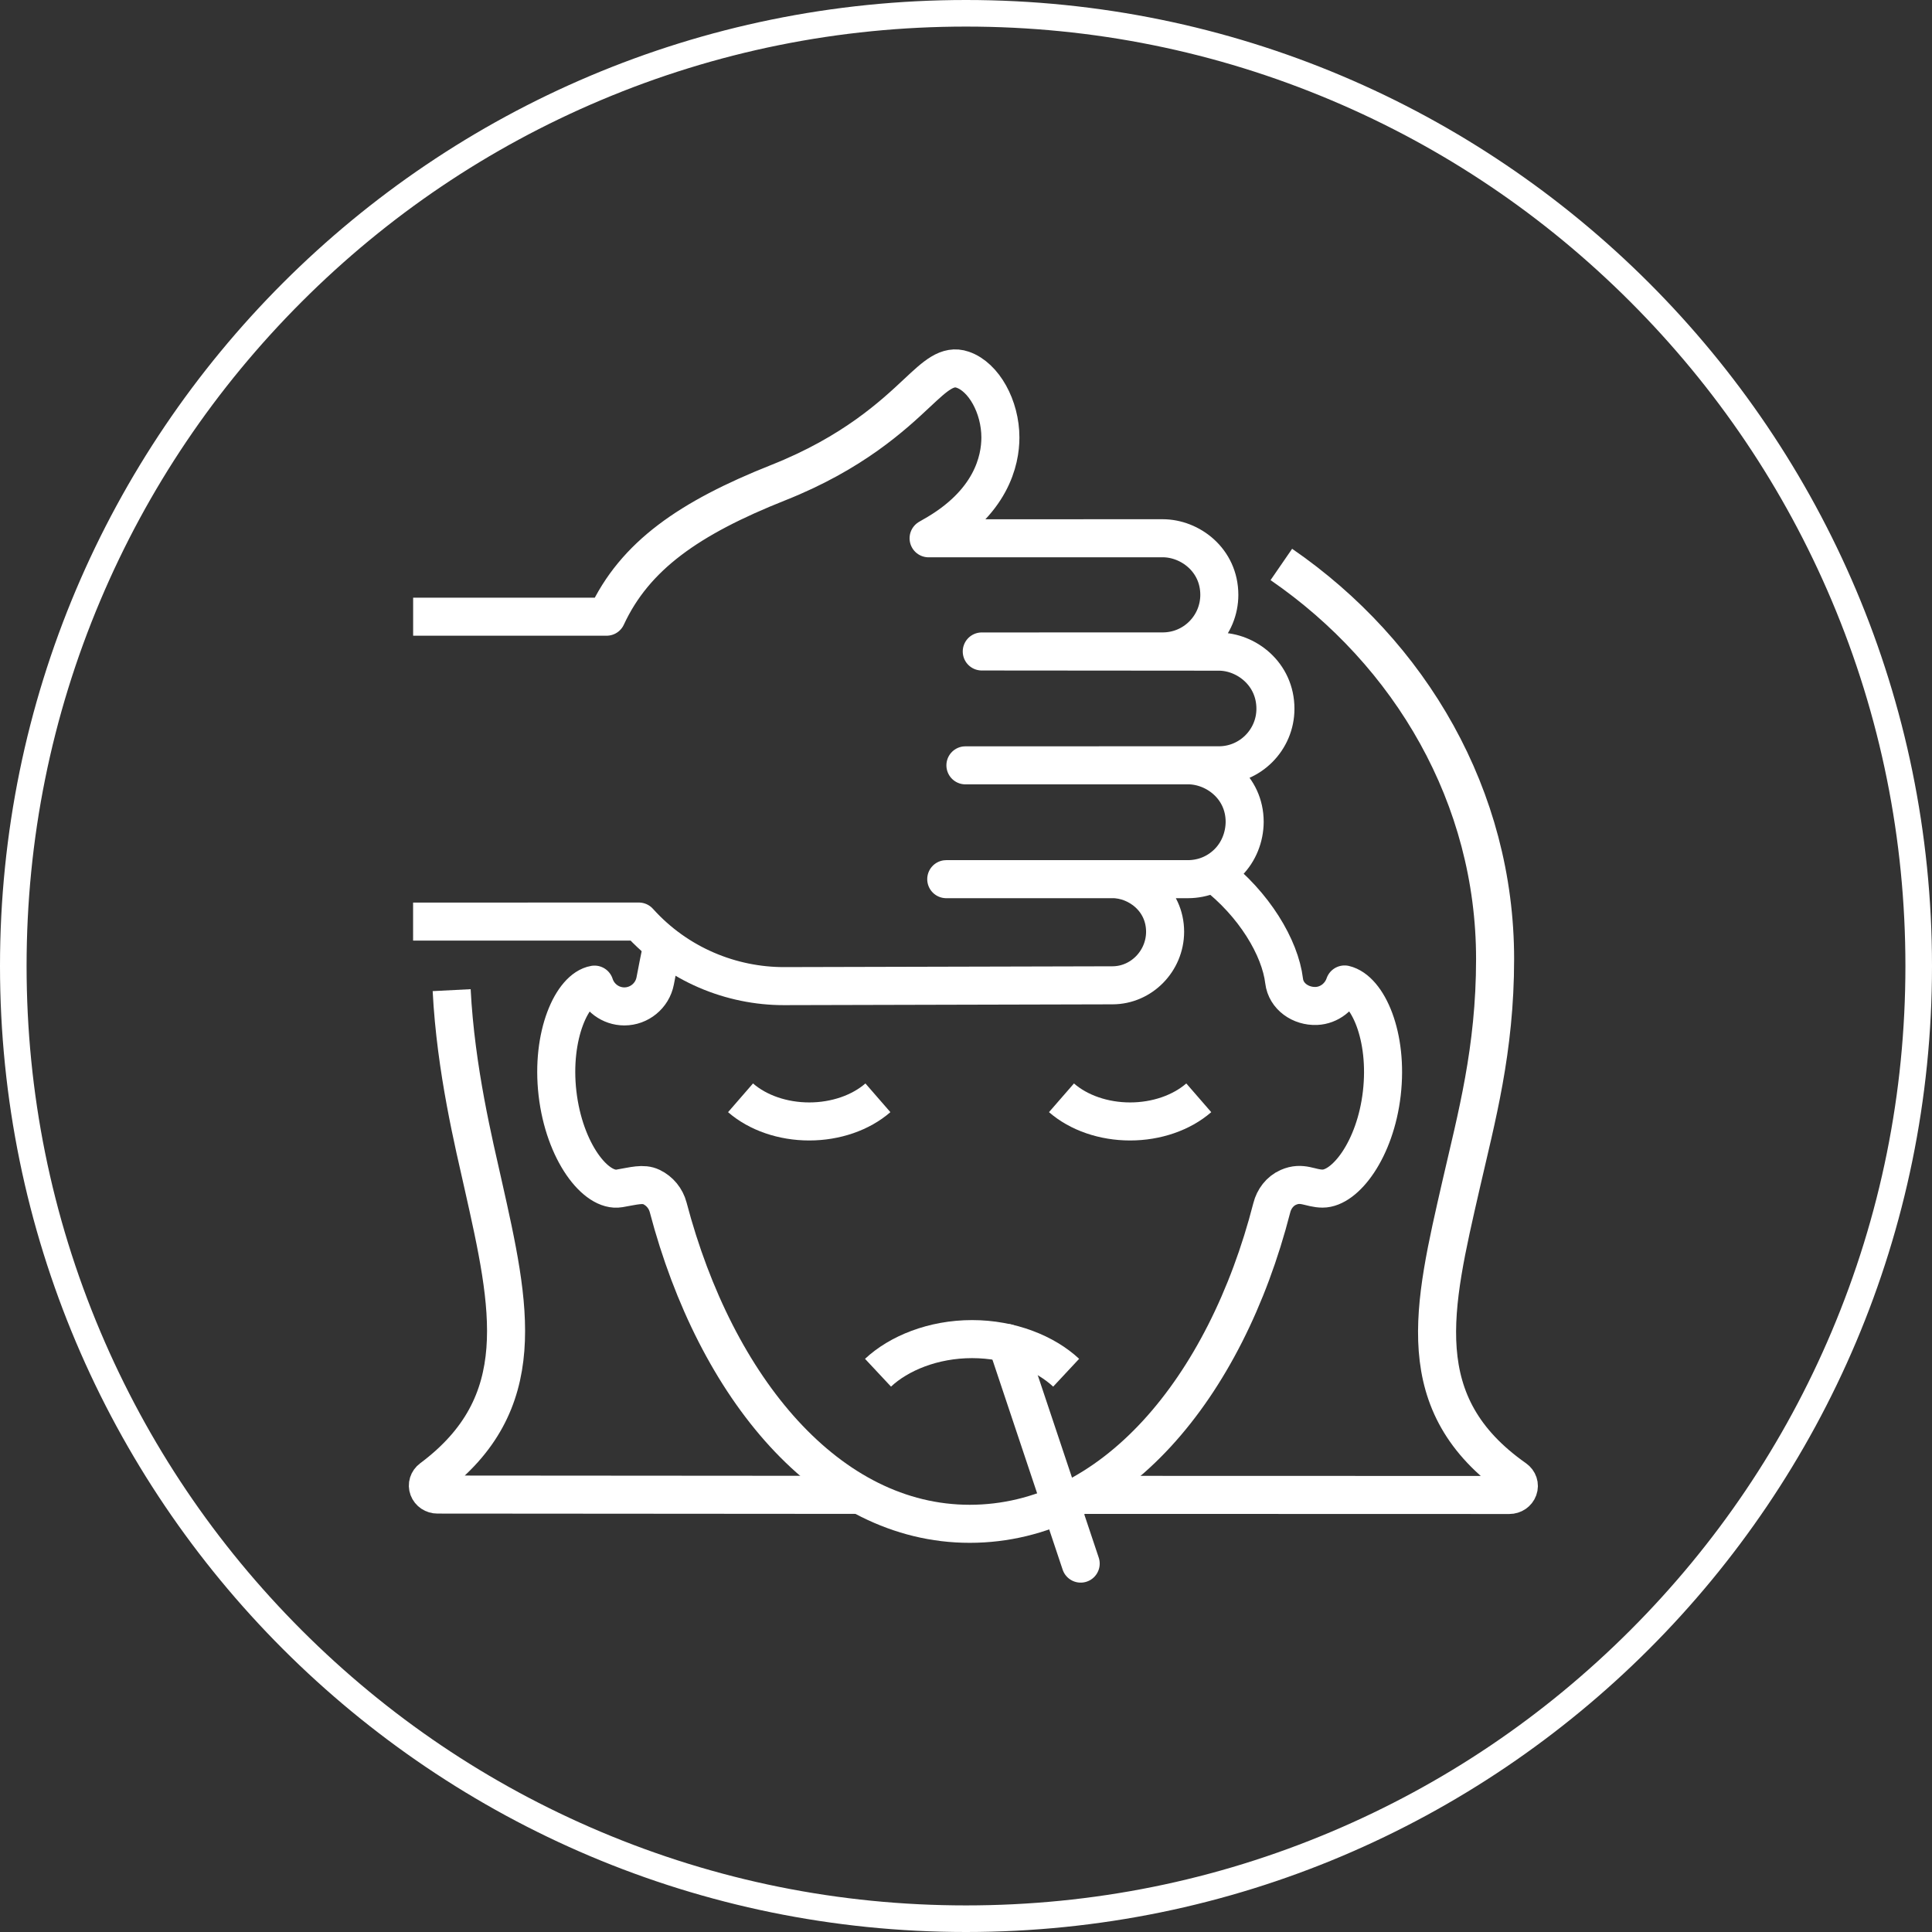
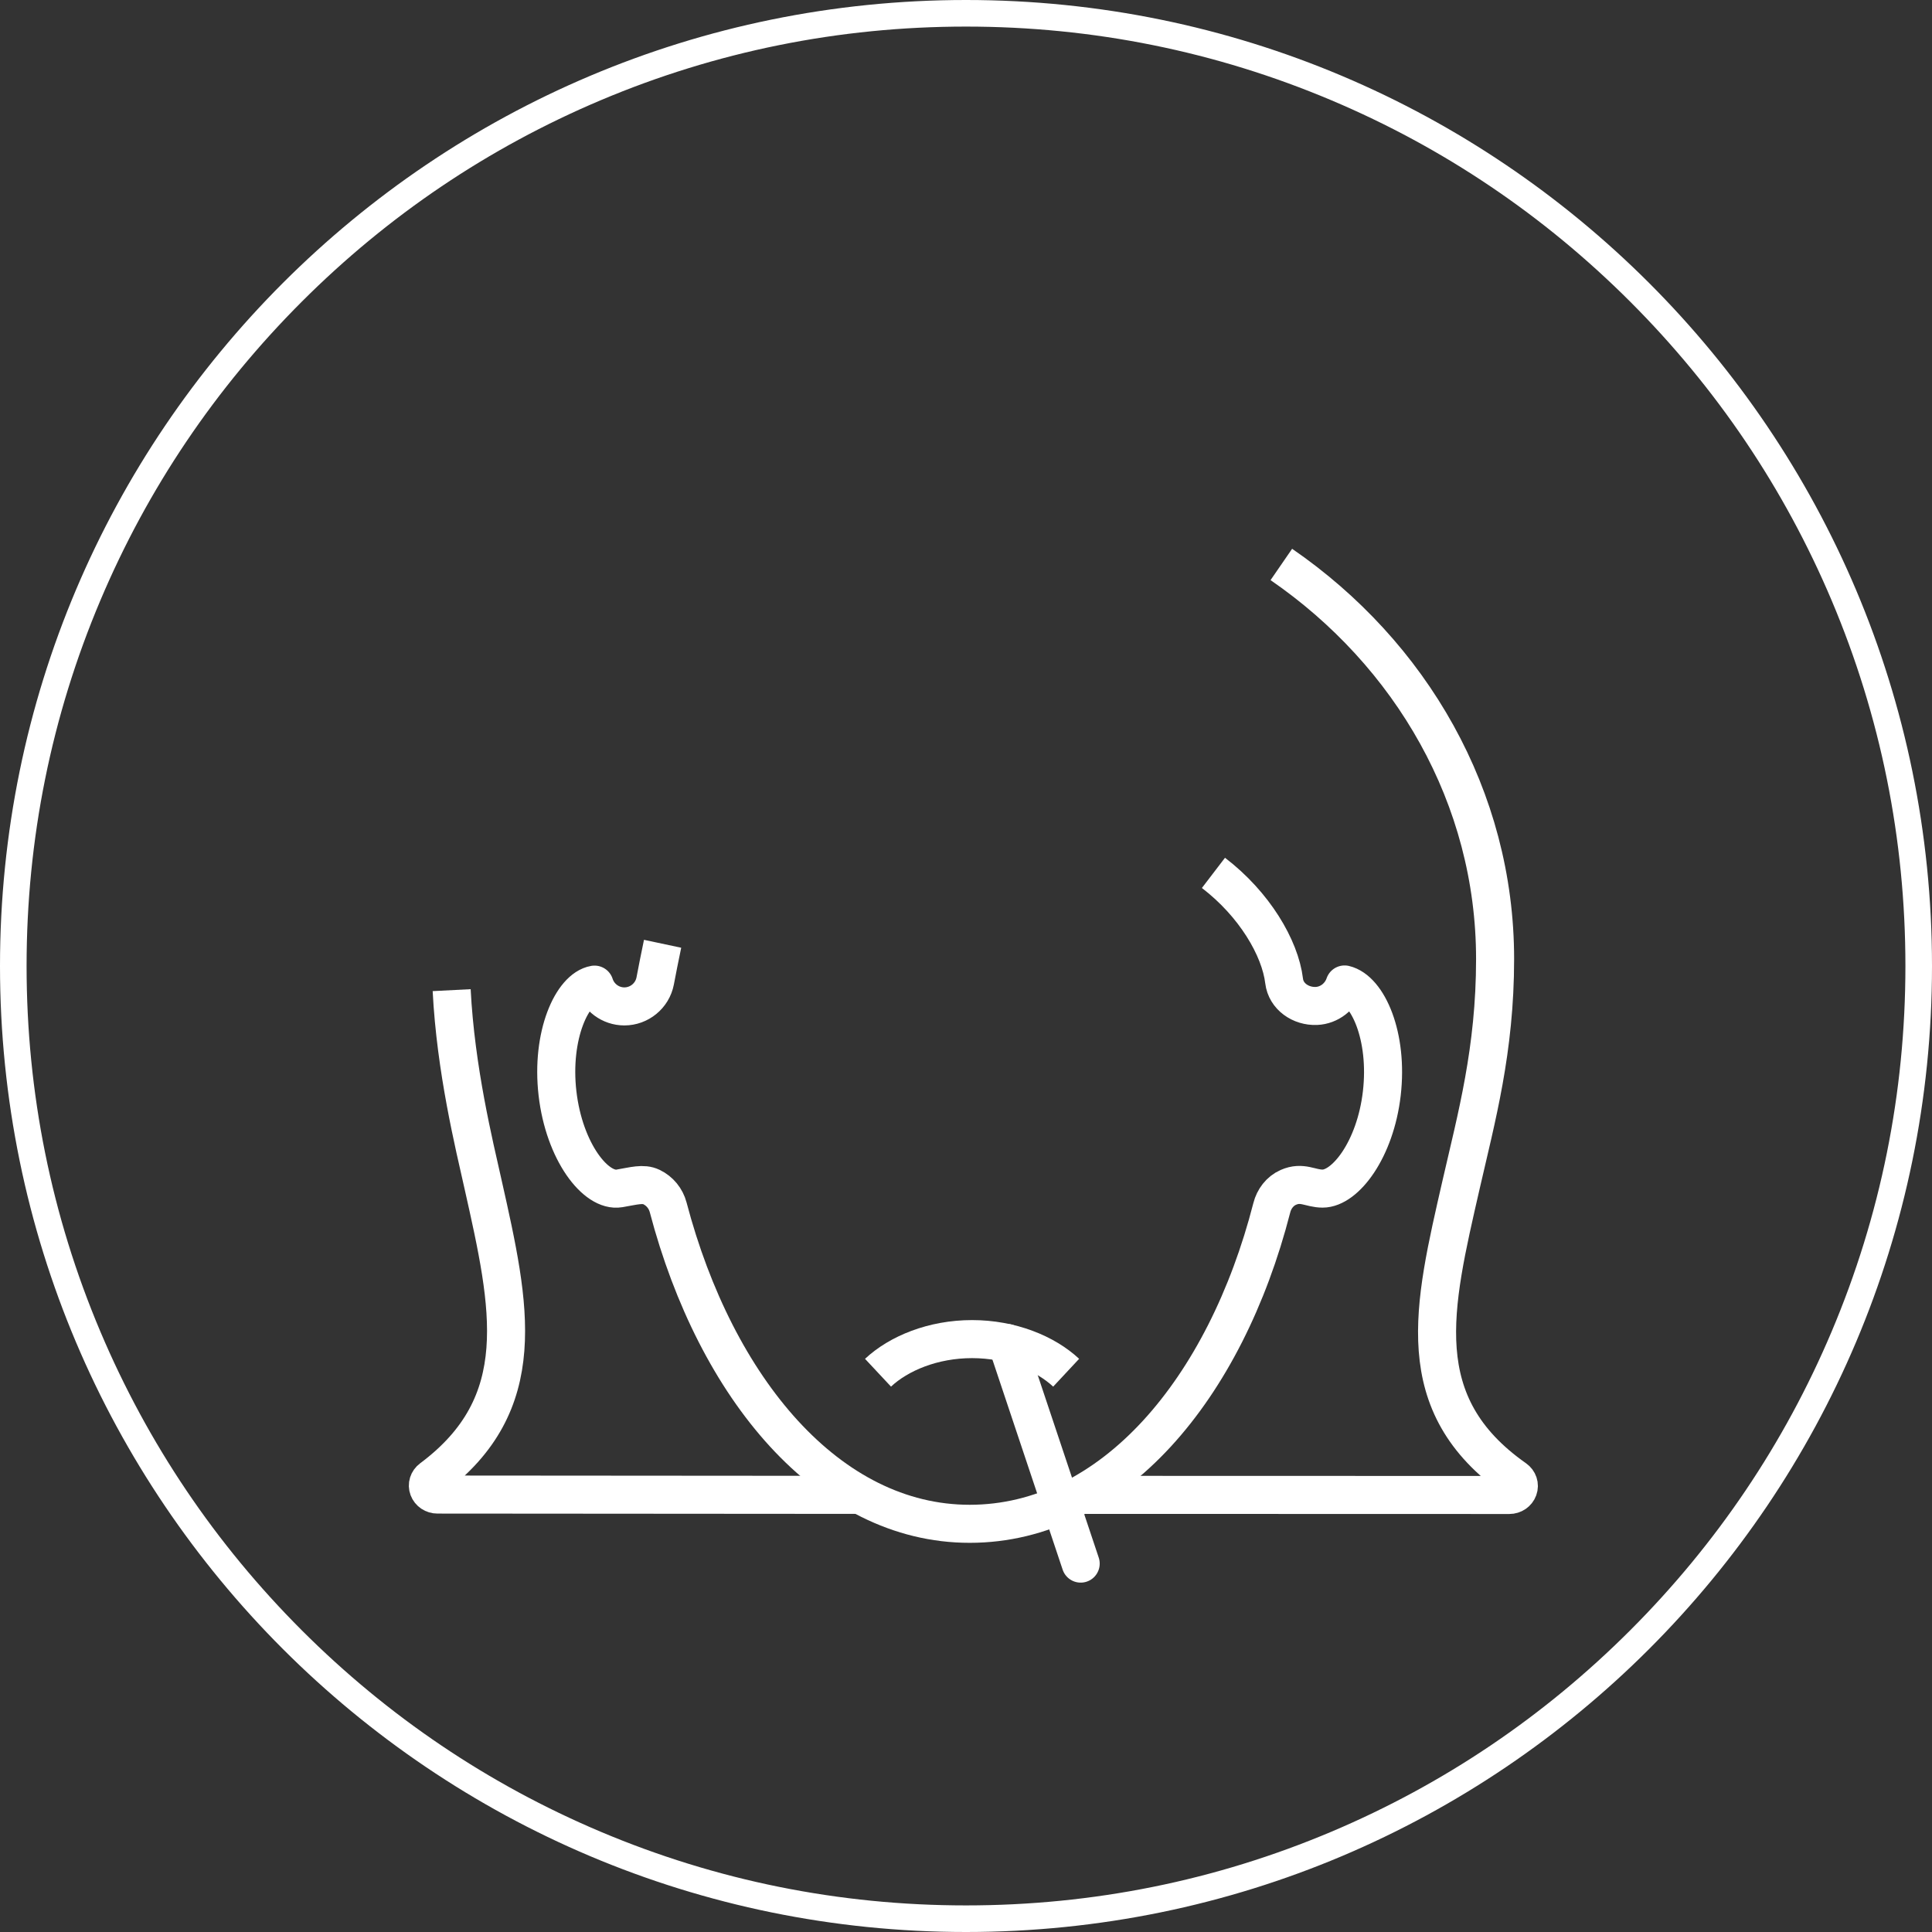
<svg xmlns="http://www.w3.org/2000/svg" id="Layer_1" x="0px" y="0px" viewBox="0 0 500 500" style="enable-background:new 0 0 500 500;" xml:space="preserve">
  <rect x="0" y="0" width="500" height="500" fill="#333333" stroke="none" />
  <style type="text/css">	.st0{fill:#FFFFFF;}	.st1{fill:none;stroke:#FFFFFF;stroke-width:9.176;stroke-linejoin:round;stroke-miterlimit:10;}	.st2{fill:none;stroke:#FFFFFF;stroke-width:9.176;stroke-linecap:round;stroke-linejoin:round;stroke-miterlimit:10;}	.st3{fill:none;stroke:#FFFFFF;stroke-width:8.955;stroke-linecap:round;stroke-linejoin:round;stroke-miterlimit:10;}	.st4{fill:none;stroke:#FFFFFF;stroke-width:8.955;stroke-linejoin:round;stroke-miterlimit:10;}	.st5{fill:none;stroke:#FFFFFF;stroke-width:8.955;stroke-miterlimit:10;}	.st6{fill:none;stroke:#FFFFFF;stroke-width:9.846;stroke-linejoin:round;stroke-miterlimit:10;}	.st7{fill:none;stroke:#FFFFFF;stroke-width:9.846;stroke-linecap:round;stroke-linejoin:round;stroke-miterlimit:10;}	.st8{fill:none;stroke:#FFFFFF;stroke-width:9.055;stroke-miterlimit:10;}	.st9{fill:none;stroke:#FFFFFF;stroke-width:9.055;stroke-linecap:round;stroke-linejoin:round;stroke-miterlimit:10;}	.st10{fill:none;stroke:#FFFFFF;stroke-width:9.055;stroke-linejoin:round;stroke-miterlimit:10;}</style>
  <g>
    <path class="st0" d="M250,6.88c32.82,0,64.66,6.43,94.63,19.1c28.95,12.24,54.95,29.78,77.28,52.11  c22.33,22.33,39.86,48.33,52.11,77.28c12.68,29.97,19.1,61.81,19.1,94.63s-6.43,64.66-19.1,94.63  c-12.24,28.95-29.78,54.95-52.11,77.28c-22.33,22.33-48.33,39.86-77.28,52.11c-29.97,12.68-61.81,19.1-94.63,19.1  s-64.66-6.43-94.63-19.1c-28.95-12.24-54.95-29.78-77.28-52.11c-22.33-22.33-39.86-48.33-52.11-77.28  C13.31,314.66,6.88,282.82,6.88,250s6.43-64.66,19.1-94.63c12.24-28.95,29.78-54.95,52.11-77.28  c22.33-22.33,48.33-39.86,77.28-52.11C185.34,13.31,217.18,6.88,250,6.88 M250,0C111.93,0,0,111.93,0,250s111.93,250,250,250  s250-111.93,250-250S388.07,0,250,0L250,0z" />
  </g>
  <g>
    <path class="st6" d="M227.23,355.26c5.38-5.03,14.26-8.7,24.34-8.7c10.07,0,18.96,3.67,24.35,8.7" />
-     <path class="st6" d="M106.92,159.6l50.06,0c7.31-15.76,21.38-25.54,44.47-34.71c19.34-7.68,29.72-17.41,35.91-23.21  c4.73-4.42,7.84-7.36,11.78-6c5.47,1.87,9.76,9.58,9.76,17.55c0,5.87-2.3,17-17.72,25.58c-0.28,0.17-0.58,0.33-0.86,0.5l60.59-0.01  c7.05,0,14.64,5.61,14.65,14.65c-0.01,3.9-1.53,7.58-4.29,10.35c-2.77,2.77-6.46,4.29-10.37,4.29l-46.82,0.01l61.37,0.05  c7.04,0,14.63,5.72,14.63,14.78c0,8.06-6.57,14.63-14.63,14.63l-65.6,0.01l57.63-0.01c7.03,0.01,14.63,5.61,14.64,14.64  c-0.02,3.92-1.54,7.78-4.31,10.54c-2.77,2.77-6.44,4.28-10.36,4.29l-62.56,0l43.01-0.01c6.55,0.01,13.62,5.23,13.63,13.64  c-0.02,7.54-6.12,13.83-13.62,13.84l-85.05,0.21c-13.49,0-27.44-5.49-37.53-16.71l-58.42,0.01" />
-     <path class="st6" d="M227.2,284.11c-4.47,3.89-10.96,6.12-17.77,6.12c-6.82,0-13.3-2.23-17.78-6.12" />
-     <path class="st6" d="M310.24,284.11c-4.48,3.89-10.96,6.12-17.77,6.12c-6.82,0-13.29-2.23-17.76-6.12" />
    <path class="st6" d="M116.89,256.25c1.05,20.59,5.79,39.84,8.16,50.42c7.1,31.61,12.67,56.57-13.38,75.98  c-0.83,0.62-1.15,1.65-0.8,2.58c0.35,0.94,1.28,1.56,2.34,1.56l109.17,0.08" />
    <path class="st6" d="M279.68,386.87l110.92,0.03c1.07,0,2.01-0.64,2.35-1.59c0.35-0.95,0-1.99-0.86-2.6  c-27.48-19.3-21.23-44.32-13.96-76.13c3.96-17.29,8.8-34.79,8.8-58.38c0-41.87-21.8-79.05-55.32-102.12" />
    <path class="st6" d="M171.48,244.25c-0.74,3.48-1.38,6.83-1.92,9.63c-0.74,3.82-4.11,6.58-7.99,6.58  c-3.56-0.01-6.65-2.33-7.71-5.64c-5.82,1-11.31,13.15-9.58,28.15c1.74,15.07,9.92,25.63,16.01,24.59c3.72-0.63,6.16-1.39,8.3-0.36  c2.15,1.03,3.72,2.95,4.33,5.25c12.36,46.95,41.53,81.91,78.03,81.91c36.95,0,66.17-34.92,78.19-81.79c0.58-2.3,2.1-4.31,4.26-5.27  c3.63-1.6,5.68,0.31,8.89,0.31c5.89,0,13.64-10.12,15.32-24.63c1.71-14.77-3.6-26.78-9.63-28.2c-1.06,3.11-3.92,5.41-7.3,5.56  c-4.04,0.16-7.87-2.45-8.35-6.46c-1.04-8.61-7.71-19.89-18.29-27.98" />
    <line class="st7" x1="260.59" y1="347.56" x2="279.68" y2="404.66" />
  </g>
</svg>